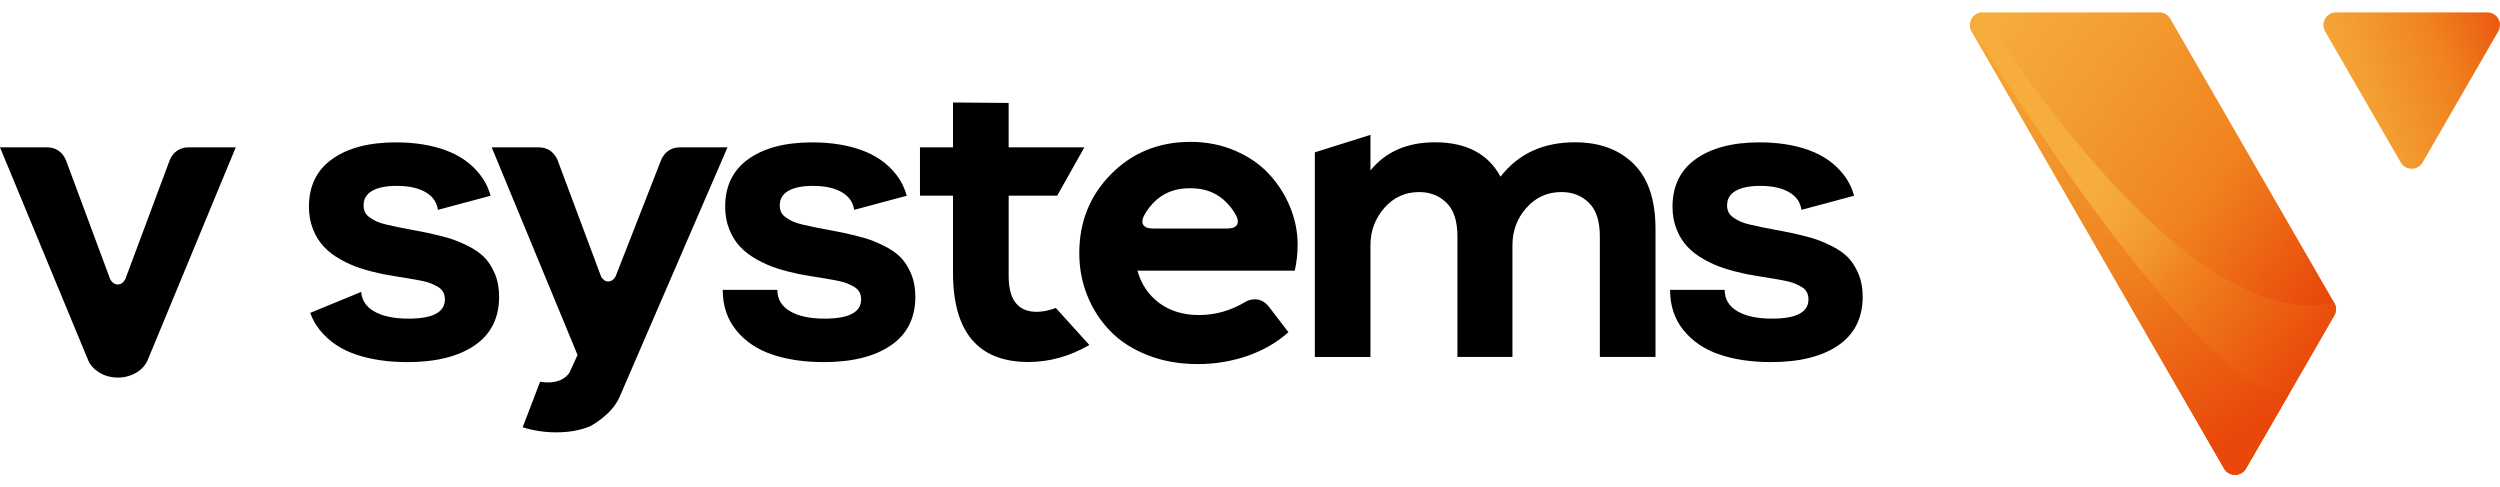
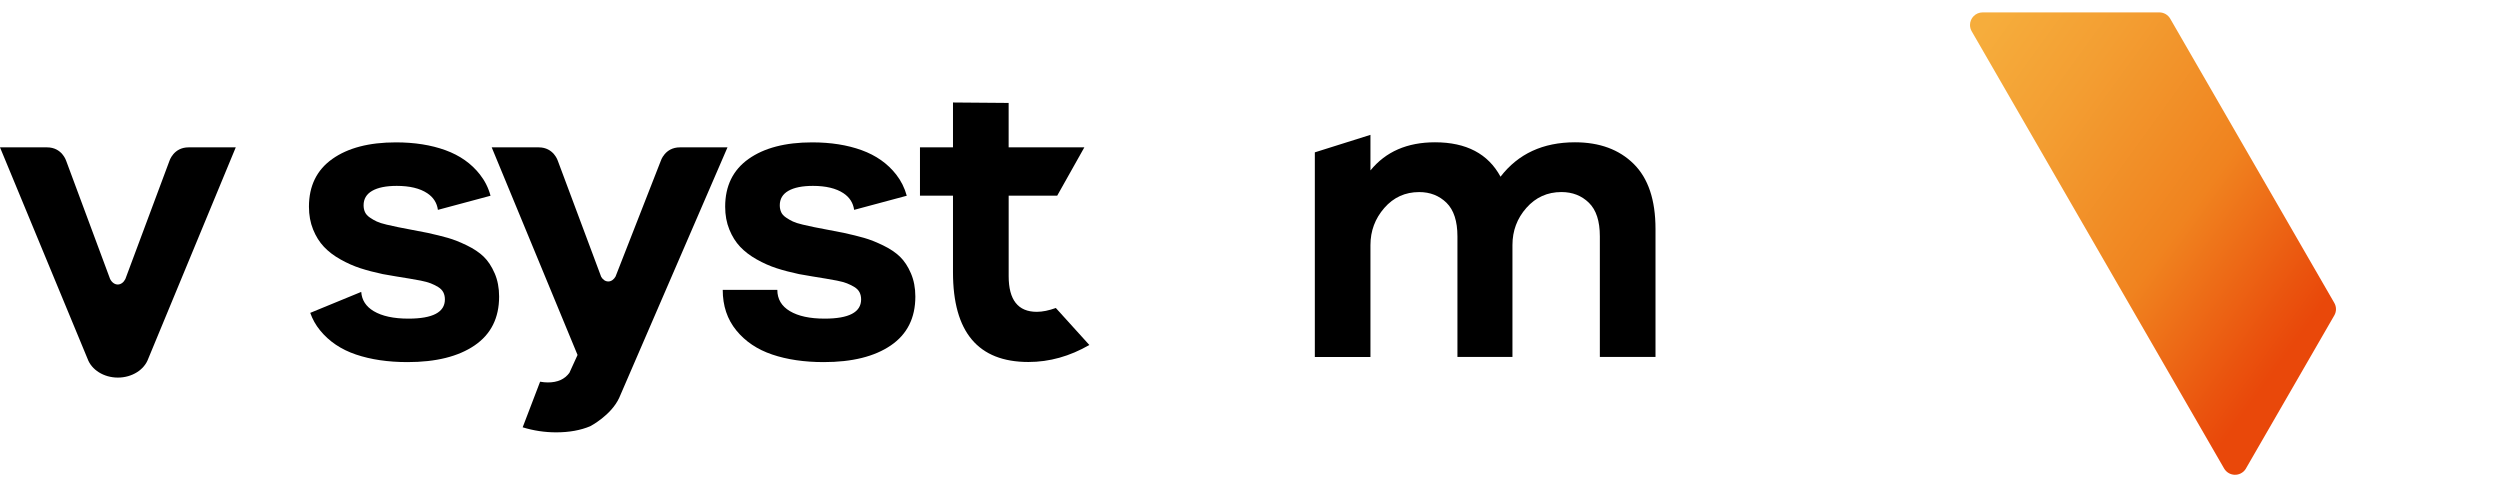
<svg xmlns="http://www.w3.org/2000/svg" width="195" height="38" viewBox="0 0 195 38" fill="none">
-   <path d="M182.207 0.967C182.038 0.967 181.87 1.009 181.714 1.098C181.244 1.371 181.084 1.972 181.353 2.444L187.26 12.672C187.532 13.142 188.133 13.305 188.603 13.033C188.759 12.941 188.88 12.818 188.962 12.672L194.868 2.442C194.953 2.296 195 2.13 195 1.949C195 1.405 194.559 0.965 194.015 0.965H182.202L182.207 0.967Z" fill="url(#paint0_linear_5021_6113)" />
  <path d="M175.187 36.541C175.086 36.716 174.937 36.85 174.764 36.934C174.48 37.072 174.136 37.07 173.841 36.902C173.686 36.813 173.564 36.684 173.48 36.541L153.794 2.443C153.71 2.298 153.66 2.132 153.66 1.951C153.66 1.407 154.1 0.967 154.645 0.967H168.424C168.593 0.967 168.763 1.009 168.917 1.098C169.072 1.187 169.194 1.313 169.278 1.459L182.073 23.622C182.157 23.767 182.207 23.936 182.207 24.114C182.207 24.292 182.157 24.46 182.073 24.606L175.184 36.541H175.187Z" fill="url(#paint1_linear_5021_6113)" />
-   <path d="M182.076 23.622C182.16 23.767 182.209 23.936 182.209 24.114C182.209 24.292 182.16 24.46 182.076 24.606L175.187 36.541C175.086 36.716 174.937 36.85 174.764 36.934C174.48 37.072 174.136 37.07 173.841 36.902C173.686 36.813 173.564 36.684 173.48 36.541L153.794 2.443C153.71 2.298 153.66 2.132 153.66 1.951C153.66 1.407 154.1 0.967 154.645 0.967C154.645 0.967 170.139 26.375 182.073 23.622H182.076Z" fill="url(#paint2_linear_5021_6113)" />
-   <path d="M178.63 30.574L175.187 36.54C175.086 36.716 174.937 36.85 174.764 36.934C174.48 37.072 174.136 37.07 173.841 36.902C173.686 36.812 173.564 36.684 173.48 36.54L153.794 2.443C153.71 2.297 153.66 2.132 153.66 1.951C153.66 1.951 171.865 31.772 178.628 30.574H178.63Z" fill="url(#paint3_linear_5021_6113)" />
  <path d="M82.359 24.022C81.81 24.22 81.315 24.322 80.87 24.322C79.408 24.322 78.676 23.396 78.676 21.544V15.264H82.461L84.58 11.492H78.674V8.029L74.333 7.994V11.492H71.758V15.264H74.333V21.245C74.333 25.905 76.294 28.235 80.22 28.235C81.855 28.235 83.438 27.792 84.969 26.909L82.354 24.022H82.359Z" fill="black" />
-   <path d="M144.087 20.022C143.751 19.696 143.311 19.401 142.769 19.139C142.227 18.877 141.735 18.682 141.295 18.556C140.855 18.43 140.32 18.298 139.702 18.162C139.375 18.101 138.977 18.024 138.51 17.932C138.042 17.843 137.676 17.771 137.414 17.72C137.152 17.668 136.85 17.601 136.514 17.522C136.177 17.442 135.92 17.361 135.739 17.277C135.561 17.193 135.383 17.091 135.203 16.968C135.025 16.846 134.898 16.708 134.824 16.55C134.75 16.391 134.713 16.213 134.713 16.013C134.713 15.518 134.936 15.142 135.383 14.885C135.831 14.628 136.469 14.499 137.3 14.499C138.309 14.499 139.103 14.69 139.675 15.068C140.157 15.387 140.437 15.82 140.513 16.369L144.617 15.268C144.454 14.657 144.177 14.106 143.788 13.609C143.115 12.75 142.218 12.12 141.1 11.714C139.979 11.308 138.693 11.105 137.241 11.105C135.148 11.105 133.494 11.536 132.279 12.399C131.065 13.262 130.456 14.504 130.456 16.124C130.456 16.777 130.565 17.368 130.78 17.9C130.995 18.432 131.277 18.882 131.624 19.248C131.97 19.617 132.403 19.946 132.917 20.235C133.432 20.524 133.951 20.755 134.473 20.923C134.992 21.091 135.574 21.244 136.217 21.38C136.511 21.432 136.862 21.494 137.273 21.563C137.684 21.633 138.022 21.687 138.29 21.729C138.559 21.771 138.854 21.826 139.173 21.887C139.494 21.952 139.754 22.021 139.954 22.1C140.152 22.179 140.345 22.273 140.531 22.385C140.716 22.496 140.85 22.632 140.934 22.793C141.018 22.958 141.06 23.144 141.06 23.354C141.06 24.354 140.113 24.853 138.22 24.853C137.063 24.853 136.157 24.658 135.504 24.269C134.851 23.881 134.525 23.327 134.525 22.612H130.266C130.266 23.854 130.619 24.905 131.324 25.768C132.029 26.632 132.962 27.26 134.124 27.653C135.287 28.046 136.625 28.244 138.141 28.244C140.36 28.244 142.106 27.811 143.38 26.941C144.651 26.073 145.29 24.804 145.29 23.132C145.29 22.459 145.173 21.853 144.941 21.319C144.711 20.782 144.426 20.351 144.09 20.025L144.087 20.022Z" fill="black" />
  <path d="M70.197 20.022C69.859 19.696 69.421 19.401 68.879 19.139C68.337 18.877 67.845 18.682 67.402 18.556C66.96 18.43 66.43 18.298 65.809 18.162C65.483 18.101 65.085 18.024 64.617 17.932C64.147 17.843 63.784 17.771 63.519 17.72C63.257 17.668 62.955 17.601 62.621 17.522C62.285 17.442 62.027 17.361 61.847 17.277C61.669 17.193 61.488 17.091 61.31 16.968C61.13 16.846 61.003 16.708 60.932 16.55C60.86 16.391 60.823 16.213 60.823 16.013C60.823 15.518 61.045 15.142 61.493 14.885C61.941 14.628 62.579 14.499 63.41 14.499C64.419 14.499 65.211 14.69 65.785 15.068C66.267 15.387 66.544 15.82 66.623 16.369L70.727 15.268C70.561 14.657 70.286 14.106 69.898 13.609C69.225 12.75 68.327 12.12 67.209 11.714C66.089 11.308 64.803 11.105 63.351 11.105C61.258 11.105 59.603 11.536 58.386 12.399C57.172 13.262 56.563 14.504 56.563 16.124C56.563 16.777 56.672 17.368 56.888 17.9C57.103 18.432 57.385 18.882 57.731 19.248C58.08 19.617 58.51 19.946 59.025 20.235C59.539 20.524 60.059 20.755 60.578 20.923C61.1 21.091 61.681 21.244 62.322 21.38C62.616 21.432 62.97 21.494 63.38 21.563C63.791 21.633 64.13 21.687 64.397 21.729C64.667 21.771 64.959 21.826 65.28 21.887C65.602 21.952 65.861 22.021 66.062 22.1C66.262 22.179 66.453 22.273 66.638 22.385C66.821 22.496 66.957 22.632 67.041 22.793C67.125 22.958 67.167 23.144 67.167 23.354C67.167 24.354 66.22 24.853 64.325 24.853C63.168 24.853 62.265 24.658 61.612 24.269C60.959 23.881 60.632 23.327 60.632 22.612H56.373C56.373 23.854 56.727 24.905 57.429 25.768C58.134 26.632 59.067 27.26 60.232 27.653C61.394 28.046 62.732 28.244 64.249 28.244C66.47 28.244 68.214 27.811 69.487 26.941C70.759 26.073 71.397 24.804 71.397 23.132C71.397 22.459 71.281 21.853 71.051 21.319C70.821 20.782 70.536 20.351 70.2 20.025L70.197 20.022Z" fill="black" />
  <path d="M102.557 27.842V11.883L106.895 10.518V13.293C108.085 11.831 109.762 11.099 111.929 11.099C114.37 11.099 116.074 11.994 117.041 13.783C118.419 11.994 120.356 11.099 122.849 11.099C124.764 11.099 126.29 11.66 127.425 12.781C128.56 13.901 129.129 15.591 129.129 17.852V27.839H124.788V18.435C124.788 17.245 124.506 16.375 123.935 15.816C123.366 15.259 122.651 14.98 121.79 14.98C120.697 14.98 119.787 15.39 119.06 16.212C118.335 17.03 117.971 18 117.971 19.115V27.842H113.68V18.438C113.68 17.248 113.395 16.377 112.829 15.818C112.26 15.262 111.55 14.982 110.697 14.982C109.604 14.982 108.696 15.395 107.976 16.221C107.256 17.048 106.895 18.012 106.895 19.118V27.844H102.557V27.842Z" fill="black" />
  <path d="M38.582 21.316C38.35 20.779 38.066 20.349 37.729 20.022C37.393 19.696 36.952 19.401 36.413 19.139C35.871 18.877 35.379 18.682 34.939 18.556C34.496 18.43 33.964 18.298 33.346 18.162C33.02 18.101 32.621 18.024 32.154 17.932C31.686 17.843 31.32 17.771 31.058 17.72C30.796 17.668 30.494 17.601 30.158 17.522C29.821 17.442 29.564 17.361 29.386 17.277C29.205 17.193 29.027 17.091 28.849 16.968C28.671 16.846 28.545 16.708 28.471 16.55C28.397 16.391 28.36 16.213 28.36 16.013C28.36 15.518 28.582 15.142 29.03 14.885C29.477 14.628 30.116 14.499 30.947 14.499C31.956 14.499 32.748 14.69 33.321 15.068C33.804 15.387 34.081 15.82 34.157 16.369L38.261 15.268C38.098 14.657 37.821 14.106 37.432 13.609C36.759 12.75 35.862 12.12 34.741 11.714C33.621 11.308 32.334 11.105 30.882 11.105C28.79 11.105 27.135 11.536 25.921 12.399C24.704 13.262 24.098 14.504 24.098 16.124C24.098 16.777 24.206 17.368 24.422 17.9C24.637 18.432 24.919 18.882 25.265 19.248C25.611 19.617 26.042 19.946 26.559 20.235C27.073 20.524 27.593 20.755 28.112 20.923C28.632 21.091 29.213 21.244 29.856 21.38C30.15 21.432 30.502 21.494 30.912 21.563C31.323 21.633 31.662 21.687 31.931 21.729C32.201 21.771 32.493 21.826 32.814 21.887C33.133 21.952 33.395 22.021 33.596 22.1C33.796 22.179 33.987 22.273 34.172 22.385C34.355 22.496 34.489 22.632 34.575 22.793C34.66 22.958 34.702 23.144 34.702 23.354C34.702 24.354 33.754 24.853 31.862 24.853C30.704 24.853 29.802 24.658 29.148 24.269C28.545 23.908 28.221 23.409 28.176 22.768L24.199 24.403C24.375 24.903 24.63 25.358 24.966 25.768C25.671 26.632 26.603 27.26 27.766 27.653C28.928 28.046 30.267 28.244 31.783 28.244C34.002 28.244 35.748 27.811 37.022 26.941C38.293 26.073 38.931 24.804 38.931 23.132C38.931 22.459 38.815 21.853 38.585 21.319L38.582 21.316Z" fill="black" />
-   <path d="M101.216 19.098C101.216 18.089 101.021 17.104 100.627 16.149C100.234 15.192 99.687 14.336 98.985 13.577C98.285 12.818 97.399 12.209 96.333 11.752C95.265 11.294 94.11 11.066 92.868 11.066C90.392 11.066 88.327 11.902 86.669 13.575C85.012 15.249 84.184 17.307 84.184 19.748C84.184 20.916 84.394 22.021 84.812 23.063C85.232 24.104 85.823 25.019 86.588 25.811C87.352 26.602 88.324 27.233 89.504 27.698C90.684 28.166 91.99 28.398 93.425 28.398C94.773 28.398 96.064 28.185 97.296 27.76C98.527 27.334 99.596 26.719 100.499 25.912L98.987 23.941C98.196 22.919 97.177 23.523 97.177 23.523C96.034 24.223 94.815 24.572 93.519 24.572C92.297 24.572 91.268 24.26 90.427 23.639C89.588 23.018 89.019 22.175 88.722 21.114H100.991C101.139 20.476 101.214 19.8 101.214 19.09L101.216 19.098ZM95.727 17.824H89.927C88.713 17.824 89.207 16.874 89.207 16.874C89.457 16.382 89.796 15.949 90.221 15.576C90.239 15.563 90.254 15.551 90.271 15.536C90.271 15.536 90.276 15.534 90.278 15.531C90.949 14.967 91.785 14.683 92.786 14.683C92.801 14.683 92.814 14.683 92.828 14.683C92.843 14.683 92.856 14.683 92.871 14.683C93.872 14.683 94.708 14.967 95.379 15.531C95.379 15.531 95.384 15.534 95.386 15.536C95.403 15.548 95.421 15.561 95.436 15.576C95.861 15.949 96.2 16.38 96.45 16.874C96.45 16.874 96.944 17.824 95.73 17.824H95.727Z" fill="black" />
  <path d="M53.031 11.494C51.856 11.494 51.537 12.558 51.537 12.558L48.013 21.569C47.881 21.801 47.679 21.954 47.446 21.954C47.214 21.954 47.021 21.811 46.892 21.591L43.516 12.558C43.516 12.558 43.197 11.494 42.022 11.494H38.353L45.047 27.683L45.037 27.713L44.414 29.078C44.05 29.578 43.493 29.83 42.736 29.83C42.544 29.83 42.341 29.81 42.128 29.773L40.768 33.33C41.623 33.592 42.494 33.723 43.38 33.723C44.399 33.723 45.284 33.563 46.036 33.246C46.036 33.246 47.664 32.405 48.297 31.032L56.744 11.494H53.036H53.031Z" fill="black" />
  <path d="M18.388 11.494H14.707C13.533 11.494 13.213 12.558 13.213 12.558L9.778 21.764C9.649 22.021 9.431 22.192 9.184 22.192C8.937 22.192 8.709 22.014 8.583 21.749L5.167 12.558C5.167 12.558 4.846 11.494 3.673 11.494H0L6.832 27.99C7.138 28.836 8.081 29.452 9.194 29.452C10.307 29.452 11.252 28.836 11.559 27.99L18.388 11.497V11.494Z" fill="black" />
  <defs>
    <linearGradient id="paint0_linear_5021_6113" x1="198.148" y1="2.528" x2="177.693" y2="9.674" gradientUnits="userSpaceOnUse">
      <stop offset="0.01" stop-color="#E9480A" />
      <stop offset="0.08" stop-color="#EA530E" />
      <stop offset="0.37" stop-color="#F0831F" />
      <stop offset="0.64" stop-color="#F39E32" />
      <stop offset="0.82" stop-color="#F6AD3C" />
    </linearGradient>
    <linearGradient id="paint1_linear_5021_6113" x1="185.385" y1="29.115" x2="149.952" y2="3.524" gradientUnits="userSpaceOnUse">
      <stop offset="0.15" stop-color="#E9480A" />
      <stop offset="0.21" stop-color="#EA530E" />
      <stop offset="0.44" stop-color="#F0831F" />
      <stop offset="0.73" stop-color="#F39E32" />
      <stop offset="0.93" stop-color="#F6AD3C" />
    </linearGradient>
    <linearGradient id="paint2_linear_5021_6113" x1="181.596" y1="32.061" x2="157.776" y2="14.049" gradientUnits="userSpaceOnUse">
      <stop offset="0.1" stop-color="#E9480A" />
      <stop offset="0.25" stop-color="#EB5D11" />
      <stop offset="0.52" stop-color="#F0831F" />
      <stop offset="0.63" stop-color="#F2972D" />
      <stop offset="0.75" stop-color="#F5A738" />
      <stop offset="0.85" stop-color="#F6AD3C" />
    </linearGradient>
    <linearGradient id="paint3_linear_5021_6113" x1="181.737" y1="41.901" x2="152.307" y2="-1.309" gradientUnits="userSpaceOnUse">
      <stop offset="0.21" stop-color="#E9480A" />
      <stop offset="0.26" stop-color="#EA530E" />
      <stop offset="0.51" stop-color="#F0831F" />
      <stop offset="0.8" stop-color="#F39E32" />
      <stop offset="1" stop-color="#F6AD3C" />
    </linearGradient>
  </defs>
</svg>